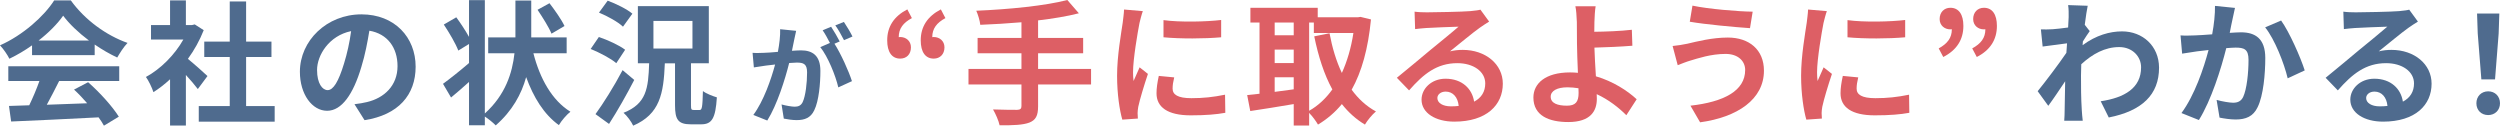
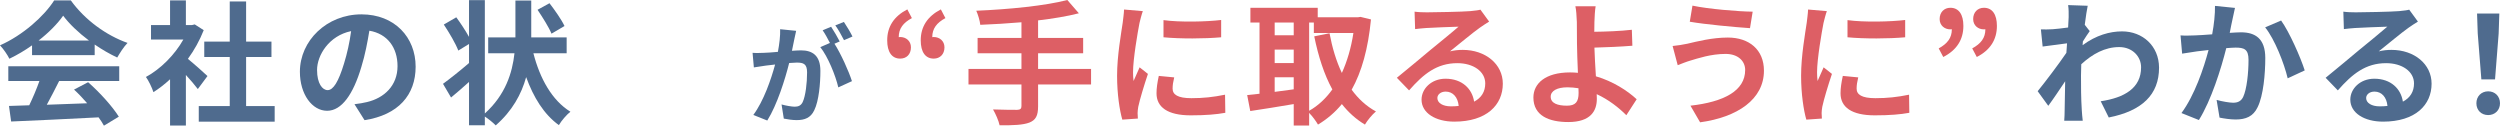
<svg xmlns="http://www.w3.org/2000/svg" width="100%" height="100%" viewBox="0 0 6990 352" version="1.1" xml:space="preserve" style="fill-rule:evenodd;clip-rule:evenodd;stroke-linejoin:round;stroke-miterlimit:2;">
  <path d="M248.613,113.246c-28.875,-21.75 -54.75,-46.125 -72,-69.375c-16.125,22.881 -40.119,47.25 -68.619,69.375l140.619,-0Zm-225.369,72l310.112,-0l0,41.243l-167.993,0c-10.875,22.125 -23.25,45.375 -34.494,66.369c35.994,-1.119 74.619,-2.625 112.869,-4.119c-11.625,-13.5 -24.375,-27 -36.75,-38.25l39.375,-20.625c33.368,29.25 68.25,68.25 85.868,96.369l-41.618,25.131c-3.75,-7.131 -9,-15.006 -15,-23.25c-88.125,4.869 -180.744,8.625 -244.494,11.619l-6,-43.5l56.625,-1.869c10.125,-21 20.625,-45.75 28.5,-67.875l-87,0l-0,-41.243Zm66.375,-58.5c-19.875,14.243 -41.625,26.993 -63.375,37.493c-5.25,-10.868 -16.875,-27.743 -26.244,-37.493c63.744,-28.125 123.363,-81.369 151.488,-125.619l46.5,-0c39.75,55.119 99.368,97.869 158.618,118.869c-11.25,11.618 -21,27.75 -28.875,40.868c-20.625,-9.743 -42.375,-22.118 -62.993,-36.368l-0,29.625l-175.119,-0l-0,-27.375Z" style="fill:#4f6b8e;fill-rule:nonzero;" />
  <path d="M767.982,296.614l-0,43.5l-212.238,-0l0,-43.5l86.619,-0l0,-137.244l-71.25,-0l0,-43.125l71.25,-0l0,-112.119l45.75,0l0,112.119l70.869,-0l-0,43.125l-70.869,-0l0,137.244l79.869,-0Zm-214.863,-47.625c-7.881,-10.5 -20.625,-25.5 -33.375,-39.375l0,141.368l-44.25,0l0,-129.368c-15,13.875 -30.75,26.25 -46.5,36c-3.75,-12 -14.25,-33.75 -21,-42.375c40.875,-22.125 80.25,-61.494 104.625,-104.619l-90.375,-0l0,-40.494l53.25,0l0,-69l44.25,0l0,69l16.869,0l7.881,-1.881l25.119,16.125c-11.25,28.5 -26.244,55.5 -44.244,80.25c18,14.625 46.869,40.494 54.744,48l-26.994,36.369Z" style="fill:#4f6b8e;fill-rule:nonzero;" />
  <path d="M916.117,251.991c15.75,0 30.375,-23.625 45.75,-74.25c8.625,-27.744 15.75,-59.619 19.875,-90.744c-61.875,12.75 -95.25,67.494 -95.25,108.744c0,37.875 15,56.25 29.625,56.25m103.125,83.994l-28.125,-44.619c14.244,-1.5 24.744,-3.756 34.869,-6c48,-11.25 85.5,-45.75 85.5,-100.5c0,-51.75 -28.125,-90.369 -78.75,-98.994c-5.25,31.875 -11.625,66.369 -22.494,101.619c-22.506,75.75 -54.75,122.244 -95.625,122.244c-41.618,-0 -76.118,-45.744 -76.118,-109.119c-0,-86.619 74.993,-160.487 172.118,-160.487c92.994,-0 151.488,64.493 151.488,146.237c-0,79.119 -48.369,135 -142.863,149.619" style="fill:#4f6b8e;fill-rule:nonzero;" />
  <path d="M1541.98,94.124c-7.125,-17.625 -24.75,-45.375 -39,-66.75l33.375,-18.375c15,19.5 33.75,46.125 42,63.75l-36.375,21.375Zm-50.625,54.744c18,70.125 51.75,131.618 103.494,163.493c-10.494,8.25 -25.119,25.125 -32.244,37.5c-42,-30.375 -70.875,-77.625 -91.494,-134.25c-13.125,47.632 -39,94.875 -85.125,135c-7.5,-7.875 -19.125,-17.25 -30.375,-24.75l0,24.375l-44.244,0l0,-121.118c-17.25,15.375 -34.5,30.75 -50.25,43.5l-22.5,-38.257c18,-13.118 45.75,-34.875 72.75,-58.118l0,-53.25l-30,18.381c-7.125,-19.131 -25.5,-50.25 -40.5,-72.75l34.875,-20.25c12,16.125 25.875,37.5 35.625,54.744l0,-102.744l44.244,-0l0,316.862c57.75,-52.125 76.869,-113.618 82.869,-168.368l-73.494,-0l0,-44.244l76.125,-0l0,-103.125l44.244,-0l-0,103.125l99,-0l-0,44.244l-93,-0Z" style="fill:#4f6b8e;fill-rule:nonzero;" />
-   <path d="M1826.99,135.741l109.119,0l-0,-77.244l-109.119,0l-0,77.244Zm129.369,171.744c6.375,-0 7.881,-7.875 9,-52.869c9,7.125 27.75,14.244 39,17.619c-3.75,58.875 -13.875,75.375 -43.875,75.375l-28.869,-0c-36,-0 -44.25,-13.494 -44.25,-53.619l-0,-117l-28.5,0c-3.375,85.125 -13.875,142.119 -88.494,174.369c-4.875,-10.875 -17.25,-27.75 -27,-35.994c64.119,-25.131 69.369,-68.25 71.619,-138.375l-31.494,0l0,-159.744l198.363,0l-0,159.744l-49.869,0l-0,116.619c-0,12.381 1.125,13.875 7.5,13.875l16.869,-0Zm-214.488,-232.863c-13.5,-13.131 -43.5,-29.625 -67.125,-39.375l24.375,-33.375c23.25,8.625 54,23.625 69,36.375l-26.25,36.375Zm31.5,148.863c-21.375,41.256 -46.5,85.881 -70.5,123l-37.875,-27.375c21.375,-29.244 52.125,-77.994 75.75,-122.994l32.625,27.369Zm-50.25,-46.869c-15,-13.125 -46.875,-29.625 -71.619,-39.75l22.869,-33.375c24.75,8.25 57.375,23.256 73.5,35.625l-24.75,37.5Z" style="fill:#4f6b8e;fill-rule:nonzero;" />
  <path d="M2383.52,102.095l-23.7,10.2c-6.3,-12.3 -15.9,-30.006 -24.306,-41.406l24.006,-9.6c7.8,11.4 18.9,30.3 24,40.806m-35.7,13.8l-14.7,6.3c18,27.906 40.5,78.006 48.9,104.712l-38.1,17.4c-7.8,-33.306 -29.106,-86.106 -50.406,-112.512l27,-11.7c-6,-11.4 -13.5,-25.8 -20.4,-35.4l23.7,-9.906c7.5,11.1 18.3,30.006 24.006,41.106m-127.212,-4.806c-1.8,9.006 -4.2,20.106 -6.3,30.906c10.2,-0.6 18.9,-1.2 25.2,-1.2c31.8,-0 54.306,14.1 54.306,57.306c0,35.4 -4.2,84.006 -17.1,110.113c-9.9,21 -26.406,27.6 -49.206,27.6c-11.4,-0 -25.8,-2.1 -36.006,-4.2l-6.294,-39.6c11.4,3.293 28.8,6.3 36.6,6.3c10.2,-0 17.7,-3.007 22.5,-12.907c8.1,-17.1 12.3,-53.406 12.3,-83.106c-0,-24.006 -10.5,-27.3 -29.1,-27.3c-4.8,0 -12.3,0.6 -21,1.194c-11.4,45.606 -33.607,116.712 -61.207,160.819l-39.006,-15.6c29.106,-39.307 49.806,-99.913 60.906,-141.019c-10.8,1.206 -20.4,2.406 -25.8,3.006c-8.7,1.5 -24.3,3.6 -33.606,5.1l-3.6,-40.806c11.1,0.9 21,0.306 32.106,-0c9.3,-0.3 23.4,-1.2 38.7,-2.7c4.2,-22.5 6.9,-44.4 6.307,-63.306l44.7,4.5c-1.8,7.8 -3.9,17.4 -5.4,24.9" style="fill:#4f6b8e;fill-rule:nonzero;" />
  <path d="M2574.37,112.867c0,-38.243 18.75,-67.118 56.25,-86.618l12.75,24.375c-24.375,13.125 -36.75,29.25 -36.75,53.25c1.5,-0.382 2.625,-0.382 4.125,-0.382c16.119,0 30,10.875 30,28.875c0,19.5 -12.75,31.5 -30,31.5c-23.625,0 -36.375,-18.75 -36.375,-51m-93.75,0c0,-38.243 18.75,-67.118 56.25,-86.618l12.75,24.375c-24.375,13.125 -36.75,29.25 -36.75,53.25c1.5,-0.382 2.632,-0.382 4.125,-0.382c16.125,0 30,10.875 30,28.875c0,19.5 -12.375,31.5 -30,31.5c-23.618,0 -36.375,-18.75 -36.375,-51" style="fill:#dd5f65;fill-rule:nonzero;" />
  <path d="M3050.61,236.238l-148.119,-0l0,61.125c0,26.625 -6.75,38.243 -24.375,45.375c-18,6.743 -44.994,7.875 -83.244,7.493c-2.624,-12.75 -11.249,-32.243 -18.374,-44.243c27.749,1.125 59.249,1.125 67.493,1.125c8.625,-0.375 12,-3 12,-10.5l0,-60.375l-148.112,-0l-0,-43.494l148.112,-0l0,-43.875l-122.619,-0l0.001,-42.744l122.618,0l0,-43.881c-38.994,3.375 -78.369,5.631 -115.119,7.131c-1.124,-11.631 -6.749,-29.625 -11.249,-39.375c90.374,-3.756 193.118,-13.875 254.612,-30l32.256,37.125c-33.375,8.619 -72.75,15 -114,19.869l0,49.131l125.994,0l0,42.744l-125.994,-0l0,43.875l148.119,-0l0,43.494Z" style="fill:#dd5f65;fill-rule:nonzero;" />
  <path d="M3414.36,55.872l0,48.369c-46.118,4.125 -113.993,4.506 -161.243,0l-0,-47.994c46.125,6.375 120.75,4.5 161.243,-0.375m-135.743,191.994c-0,16.494 14.25,26.625 52.5,26.625c33.375,0 61.118,-3.006 94.118,-9.75l0.75,50.625c-24.375,4.494 -54.368,7.119 -96.743,7.119c-64.5,-0 -95.619,-22.875 -95.619,-61.5c-0,-14.619 2.244,-29.619 6.369,-48.744l43.125,4.125c-3,12.375 -4.5,21.375 -4.5,31.5m-92.625,-183.369c-4.869,25.119 -17.994,100.119 -17.994,137.619c-0,7.125 0.375,16.875 1.5,24.375c5.625,-12.75 11.625,-25.875 16.869,-38.25l23.256,18.375c-10.5,31.125 -22.875,72 -27.006,91.869c-1.119,5.631 -1.869,13.875 -1.869,17.631c-0,4.119 0.375,10.119 0.75,15.369l-43.5,3c-7.5,-25.875 -14.625,-71.625 -14.625,-122.619c-0,-56.25 11.625,-119.625 15.75,-148.494c1.125,-10.5 3.375,-24.75 3.75,-36.75l52.494,4.5c-3,7.875 -7.869,26.625 -9.375,33.375" style="fill:#dd5f65;fill-rule:nonzero;" />
  <path d="M3660.36,309.736c24.75,-13.875 46.5,-34.125 64.875,-59.619c-22.875,-41.625 -38.994,-91.875 -50.625,-148.5l42.75,-8.625c7.5,40.125 18.75,78 34.5,111c14.619,-32.25 25.869,-69.75 32.25,-111.75l-110.619,0l0,-29.25l-13.131,0l-0,246.744Zm-96.363,-52.875c17.244,-2.244 35.244,-4.869 53.244,-7.125l0,-33.744l-53.244,0l0,40.869Zm0,-80.619l53.244,0l0,-37.493l-53.244,-0l0,37.493Zm0,-77.618l53.244,-0l0,-35.625l-53.244,-0l0,35.625Zm269.232,-44.25c-7.875,81.75 -25.869,146.243 -53.994,196.487c18.375,25.131 40.875,46.125 67.869,60.75c-10.119,8.25 -24,25.125 -30.75,36.75c-25.494,-15.375 -46.494,-34.5 -64.494,-57.375c-19.125,23.25 -41.25,42 -66.75,57.375c-5.619,-9.75 -15.75,-23.625 -24.75,-32.625l-0,35.25l-43.119,0l0,-60c-43.125,7.5 -86.994,14.25 -121.494,19.5l-8.625,-44.625c10.125,-1.119 21.75,-2.25 34.5,-3.744l0,-199.125l-25.5,0l0,-41.243l188.238,-0l-0,26.625l112.119,-0l7.5,-1.125l29.25,7.125Z" style="fill:#dd5f65;fill-rule:nonzero;" />
  <path d="M4056.74,297.364c7.875,0 14.994,-0.381 21.744,-1.131c-2.25,-24.369 -16.125,-40.119 -36.375,-40.119c-14.244,0 -23.25,8.625 -23.25,18c0,13.875 15.375,23.25 37.881,23.25m-67.5,-262.868c19.875,-0 100.125,-1.5 121.5,-3.375c15.369,-1.5 23.994,-2.625 28.494,-4.125l24.375,33.375c-8.625,5.625 -17.625,10.875 -26.25,17.25c-20.25,14.25 -59.625,47.243 -83.25,65.993c12.381,-2.993 23.625,-4.125 35.625,-4.125c63.75,0 112.125,39.757 112.125,94.5c0,59.25 -45,106.125 -135.75,106.125c-52.119,0 -91.494,-24 -91.494,-61.5c0,-30.375 27.375,-58.493 67.125,-58.493c46.494,-0 74.619,28.493 79.869,64.112c20.625,-10.869 31.125,-28.119 31.125,-50.994c0,-33.75 -33.75,-56.618 -77.994,-56.618c-57.375,-0 -94.875,30.368 -135,76.118l-34.125,-35.25c26.625,-21.368 72,-59.618 94.125,-78c21,-17.25 59.994,-48.743 78.369,-64.868c-19.125,0.375 -70.869,2.625 -90.744,3.75c-10.125,0.75 -22.125,1.875 -30.75,3l-1.5,-48.744c10.5,1.5 23.632,1.869 34.125,1.869" style="fill:#dd5f65;fill-rule:nonzero;" />
  <path d="M4381.11,295.484c24,0 32.631,-10.5 32.631,-35.618c-0,-3.375 -0,-7.875 -0.381,-13.125c-9.744,-1.5 -20.25,-2.625 -30.75,-2.625c-29.244,-0 -46.869,10.118 -46.869,26.243c-0,18.382 19.125,25.125 45.369,25.125m76.875,-233.987c-0.375,8.625 -0.375,17.625 -0.375,27.369c30,-0.369 73.875,-1.869 104.993,-5.619l1.5,44.625c-31.5,2.625 -75.743,4.494 -106.118,5.244c0.75,22.5 2.25,52.5 4.125,80.25c47.625,13.875 88.125,40.118 113.993,64.118l-28.875,44.632c-21.375,-21.375 -49.493,-43.5 -82.868,-58.875c0.375,4.875 0.375,9.375 0.375,13.118c-0,33.375 -16.875,64.875 -79.869,64.875c-53.625,0 -97.5,-17.625 -97.5,-68.618c-0,-39 33.375,-70.125 102.375,-70.125c7.494,-0 14.994,0.375 22.119,1.125c-1.125,-29.25 -2.625,-61.125 -2.625,-80.994c-0,-22.875 -0,-45 -0.375,-61.125c-0.75,-18.375 -1.869,-34.5 -4.125,-43.875l56.625,-0c-1.875,10.875 -3,29.25 -3.375,43.875" style="fill:#dd5f65;fill-rule:nonzero;" />
  <path d="M4900.48,32.624l-7.5,46.125c-43.875,-3.006 -125.244,-10.506 -168.369,-18l7.5,-45c43.5,9.375 128.625,16.494 168.369,16.875m-75.744,118.119c-41.256,0 -78.375,12.744 -97.5,18.375c-10.875,3 -25.5,9 -36.375,13.119l-14.243,-53.619c12.75,-1.125 28.868,-3.75 41.243,-6.375c27.375,-6.375 69.375,-17.25 113.244,-17.25c59.25,0 100.875,33.75 100.875,92.619c0,80.25 -74.25,130.125 -178.5,144.375l-26.994,-46.5c92.994,-10.5 152.994,-41.25 152.994,-99.744c0,-24.75 -19.494,-45 -54.744,-45" style="fill:#dd5f65;fill-rule:nonzero;" />
  <path d="M5326.86,55.872l0,48.369c-46.125,4.125 -113.993,4.506 -161.243,0l-0,-47.994c46.125,6.375 120.75,4.5 161.243,-0.375m-135.75,191.994c0,16.494 14.257,26.625 52.507,26.625c33.375,0 61.118,-3.006 94.118,-9.75l0.744,50.625c-24.369,4.494 -54.369,7.119 -96.737,7.119c-64.5,-0 -95.625,-22.875 -95.625,-61.5c-0,-14.619 2.25,-29.619 6.375,-48.744l43.125,4.125c-3,12.375 -4.507,21.375 -4.507,31.5m-92.618,-183.369c-4.869,25.119 -18,100.119 -18,137.619c-0,7.125 0.381,16.875 1.5,24.375c5.631,-12.75 11.631,-25.875 16.875,-38.25l23.25,18.375c-10.494,31.125 -22.875,72 -27,91.869c-1.125,5.631 -1.875,13.875 -1.875,17.631c-0,4.119 0.381,10.119 0.75,15.369l-43.5,3c-7.494,-25.875 -14.625,-71.625 -14.625,-122.619c-0,-56.25 11.631,-119.625 15.756,-148.494c1.125,-10.5 3.375,-24.75 3.75,-36.75l52.494,4.5c-3,7.875 -7.875,26.625 -9.375,33.375" style="fill:#dd5f65;fill-rule:nonzero;" />
  <path d="M5514.36,135.371c24.375,-13.5 36.75,-29.25 36.75,-53.625c-1.5,0.375 -2.625,0.375 -4.125,0.375c-16.125,0 -30,-10.875 -30,-28.875c0,-19.119 12.75,-31.5 30,-31.5c23.625,0 36.375,18.75 36.375,50.625c0,38.625 -18.75,67.869 -56.25,87l-12.75,-24Zm-93.743,0c24.368,-13.5 36.75,-29.25 36.75,-53.625c-1.5,0.375 -2.625,0.375 -4.125,0.375c-16.125,0 -30,-10.875 -30,-28.875c-0,-19.119 12.75,-31.5 30,-31.5c23.618,0 36.368,18.75 36.368,50.625c0,38.625 -18.75,67.869 -56.243,87l-12.75,-24Z" style="fill:#dd5f65;fill-rule:nonzero;" />
  <path d="M5782.49,14.247l54.75,1.881c-2.256,10.494 -5.25,29.619 -8.256,53.244l13.875,17.625c-5.25,6.75 -12.744,19.125 -19.119,28.875c-0.375,3.375 -0.375,7.119 -0.756,10.494c37.875,-28.125 76.5,-38.619 110.25,-38.619c57.744,-0 103.119,40.875 103.5,101.244c-0,75.75 -47.625,121.125 -140.619,139.493l-22.506,-45.368c66,-9.75 113.244,-36.75 112.875,-95.25c-0,-29.244 -23.631,-56.25 -61.125,-56.25c-39.75,-0 -74.619,19.131 -106.119,48c-0.381,10.875 -0.75,21.75 -0.75,31.5c0,30.75 0,62.25 2.25,97.5c0.375,6.75 1.494,20.243 2.625,28.868l-51.75,0c0.75,-8.25 1.125,-21.75 1.125,-27.75c0.75,-29.243 1.125,-50.993 1.5,-82.493c-15.75,23.618 -34.119,50.993 -47.25,68.625l-29.619,-40.875c21.375,-26.25 58.869,-75.75 80.244,-107.25c0.75,-8.625 1.5,-17.619 1.875,-26.619c-18.375,2.25 -47.25,6 -68.244,9l-4.881,-48c10.881,0.375 19.5,0.375 32.625,-0.375c10.875,-0.75 27.375,-2.625 43.5,-4.875c0.75,-14.25 1.5,-24.744 1.5,-28.875c0,-10.875 0.375,-22.125 -1.5,-33.75" style="fill:#4f6b8e;fill-rule:nonzero;" />
  <path d="M6443.98,196.864l-47.619,22.125c-9.756,-41.619 -36.375,-109.494 -63,-142.494l44.619,-19.119c23.25,32.244 54.75,103.869 66,139.488m-201.738,-143.619c-2.625,11.25 -5.25,25.125 -7.875,38.625c12.369,-0.75 23.619,-1.5 31.494,-1.5c39.75,-0 67.869,17.625 67.869,71.625c-0,44.244 -5.244,104.994 -21.369,137.612c-12.375,26.257 -33.369,34.507 -61.494,34.507c-14.625,-0 -32.256,-2.632 -45.006,-5.257l-8.244,-49.493c14.625,4.118 36,7.875 46.125,7.875c12.369,-0 22.119,-3.757 28.119,-16.125c10.125,-21.375 15,-66.75 15,-103.869c0,-30 -12.75,-34.125 -36.375,-34.125c-6,-0 -15.375,0.75 -25.875,1.5c-14.244,56.994 -41.994,145.869 -76.494,200.987l-48.75,-19.493c36.382,-49.125 62.25,-124.869 75.744,-176.244c-13.494,1.5 -25.119,2.994 -32.244,3.744c-10.493,1.875 -30.368,4.506 -41.625,6.381l-4.5,-51c13.507,1.125 26.257,0.375 40.125,-0c11.632,-0.375 29.25,-1.5 48.375,-3c5.244,-28.5 8.25,-55.869 7.869,-79.494l55.881,5.625c-2.256,9.75 -4.881,21.744 -6.75,31.119" style="fill:#4f6b8e;fill-rule:nonzero;" />
  <path d="M6653.61,297.364c7.875,0 14.994,-0.381 21.744,-1.131c-2.244,-24.369 -16.125,-40.119 -36.369,-40.119c-14.25,0 -23.25,8.625 -23.25,18c0,13.875 15.375,23.25 37.875,23.25m-67.5,-262.868c19.875,-0 100.125,-1.5 121.5,-3.375c15.375,-1.5 23.994,-2.625 28.494,-4.125l24.381,33.375c-8.631,5.625 -17.631,10.875 -26.256,17.25c-20.25,14.25 -59.625,47.243 -83.244,65.993c12.375,-2.993 23.619,-4.125 35.619,-4.125c63.75,0 112.125,39.757 112.125,94.5c0,59.25 -44.994,106.125 -135.744,106.125c-52.125,0 -91.5,-24 -91.5,-61.5c0,-30.375 27.375,-58.493 67.125,-58.493c46.5,-0 74.619,28.493 79.869,64.112c20.631,-10.869 31.125,-28.119 31.125,-50.994c0,-33.75 -33.75,-56.618 -77.994,-56.618c-57.375,-0 -94.875,30.368 -135,76.118l-34.125,-35.25c26.632,-21.368 72,-59.618 94.125,-78c21,-17.25 59.994,-48.743 78.375,-64.868c-19.131,0.375 -70.875,2.625 -90.75,3.75c-10.125,0.75 -22.125,1.875 -30.75,3l-1.5,-48.744c10.5,1.5 23.632,1.869 34.125,1.869" style="fill:#4f6b8e;fill-rule:nonzero;" />
  <path d="M6927.74,93.745l-1.881,-55.869l62.25,0l-1.875,55.869l-10.125,128.25l-38.25,-0l-10.119,-128.25Zm-3.756,194.994c0,-19.875 14.256,-33.375 33.006,-33.375c18.75,-0 32.994,13.5 32.994,33.375c0,19.493 -14.244,33 -32.994,33c-19.131,-0 -33.006,-13.507 -33.006,-33" style="fill:#4f6b8e;fill-rule:nonzero;" />
</svg>